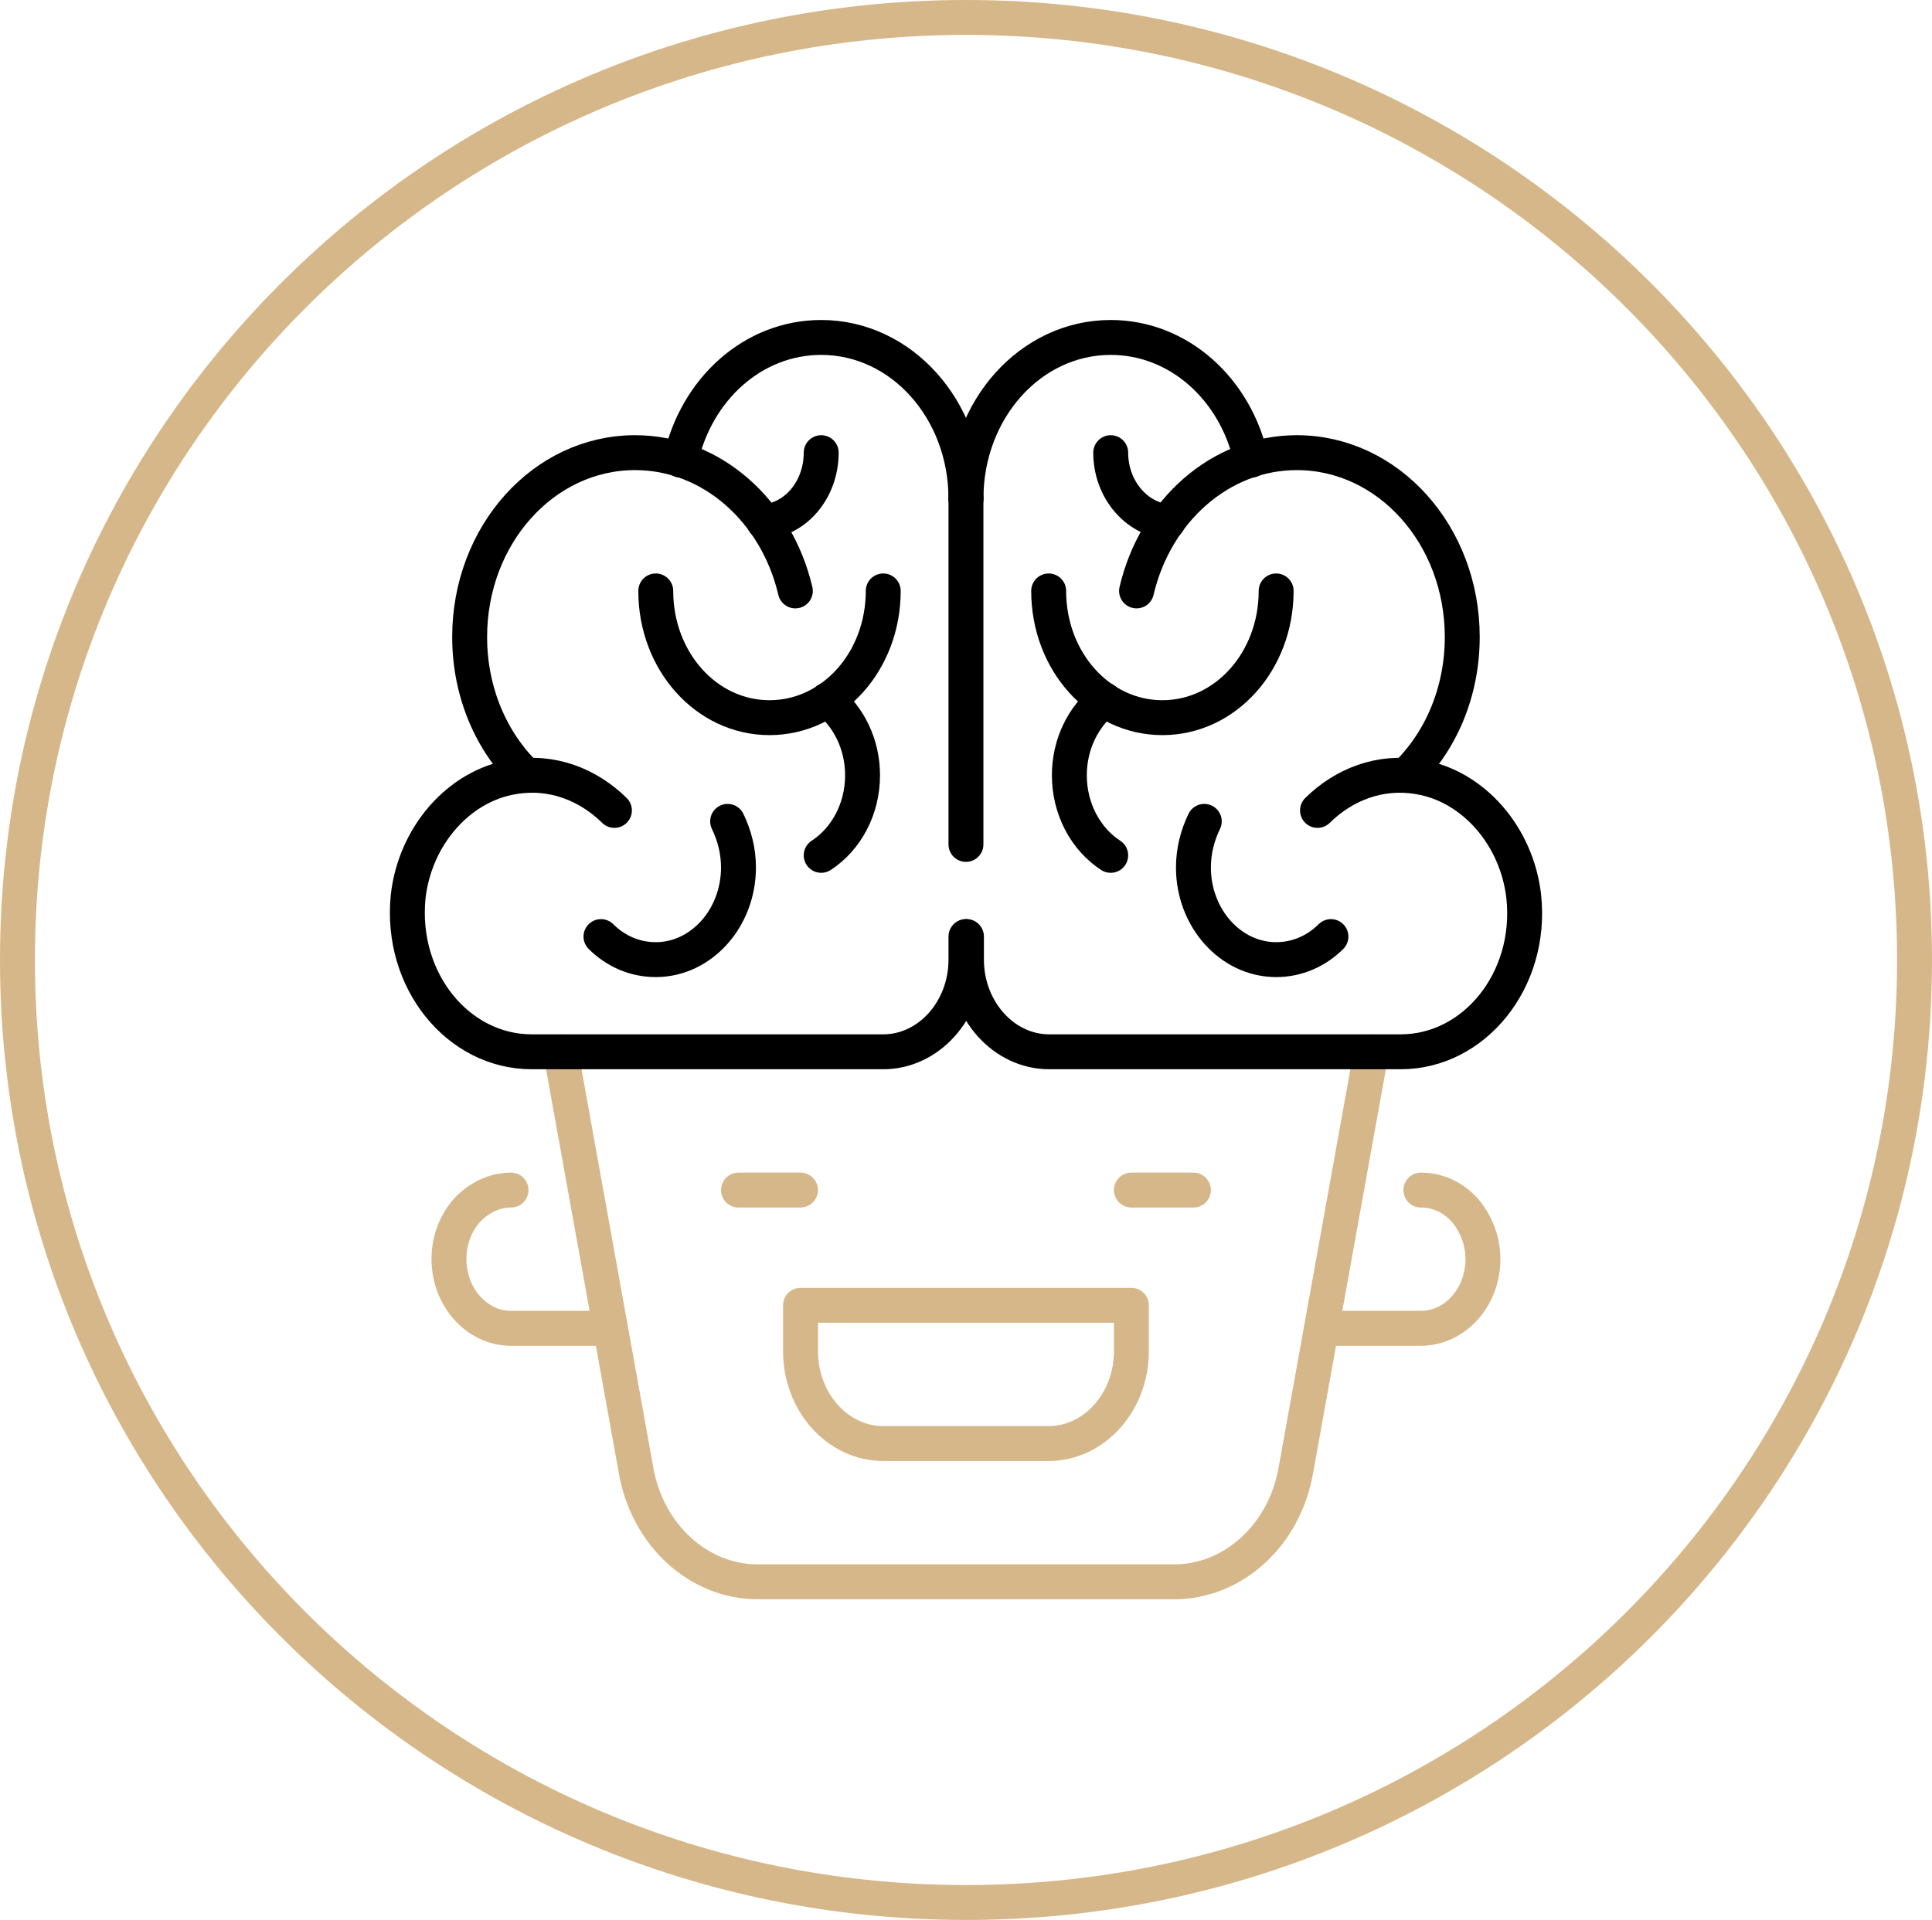
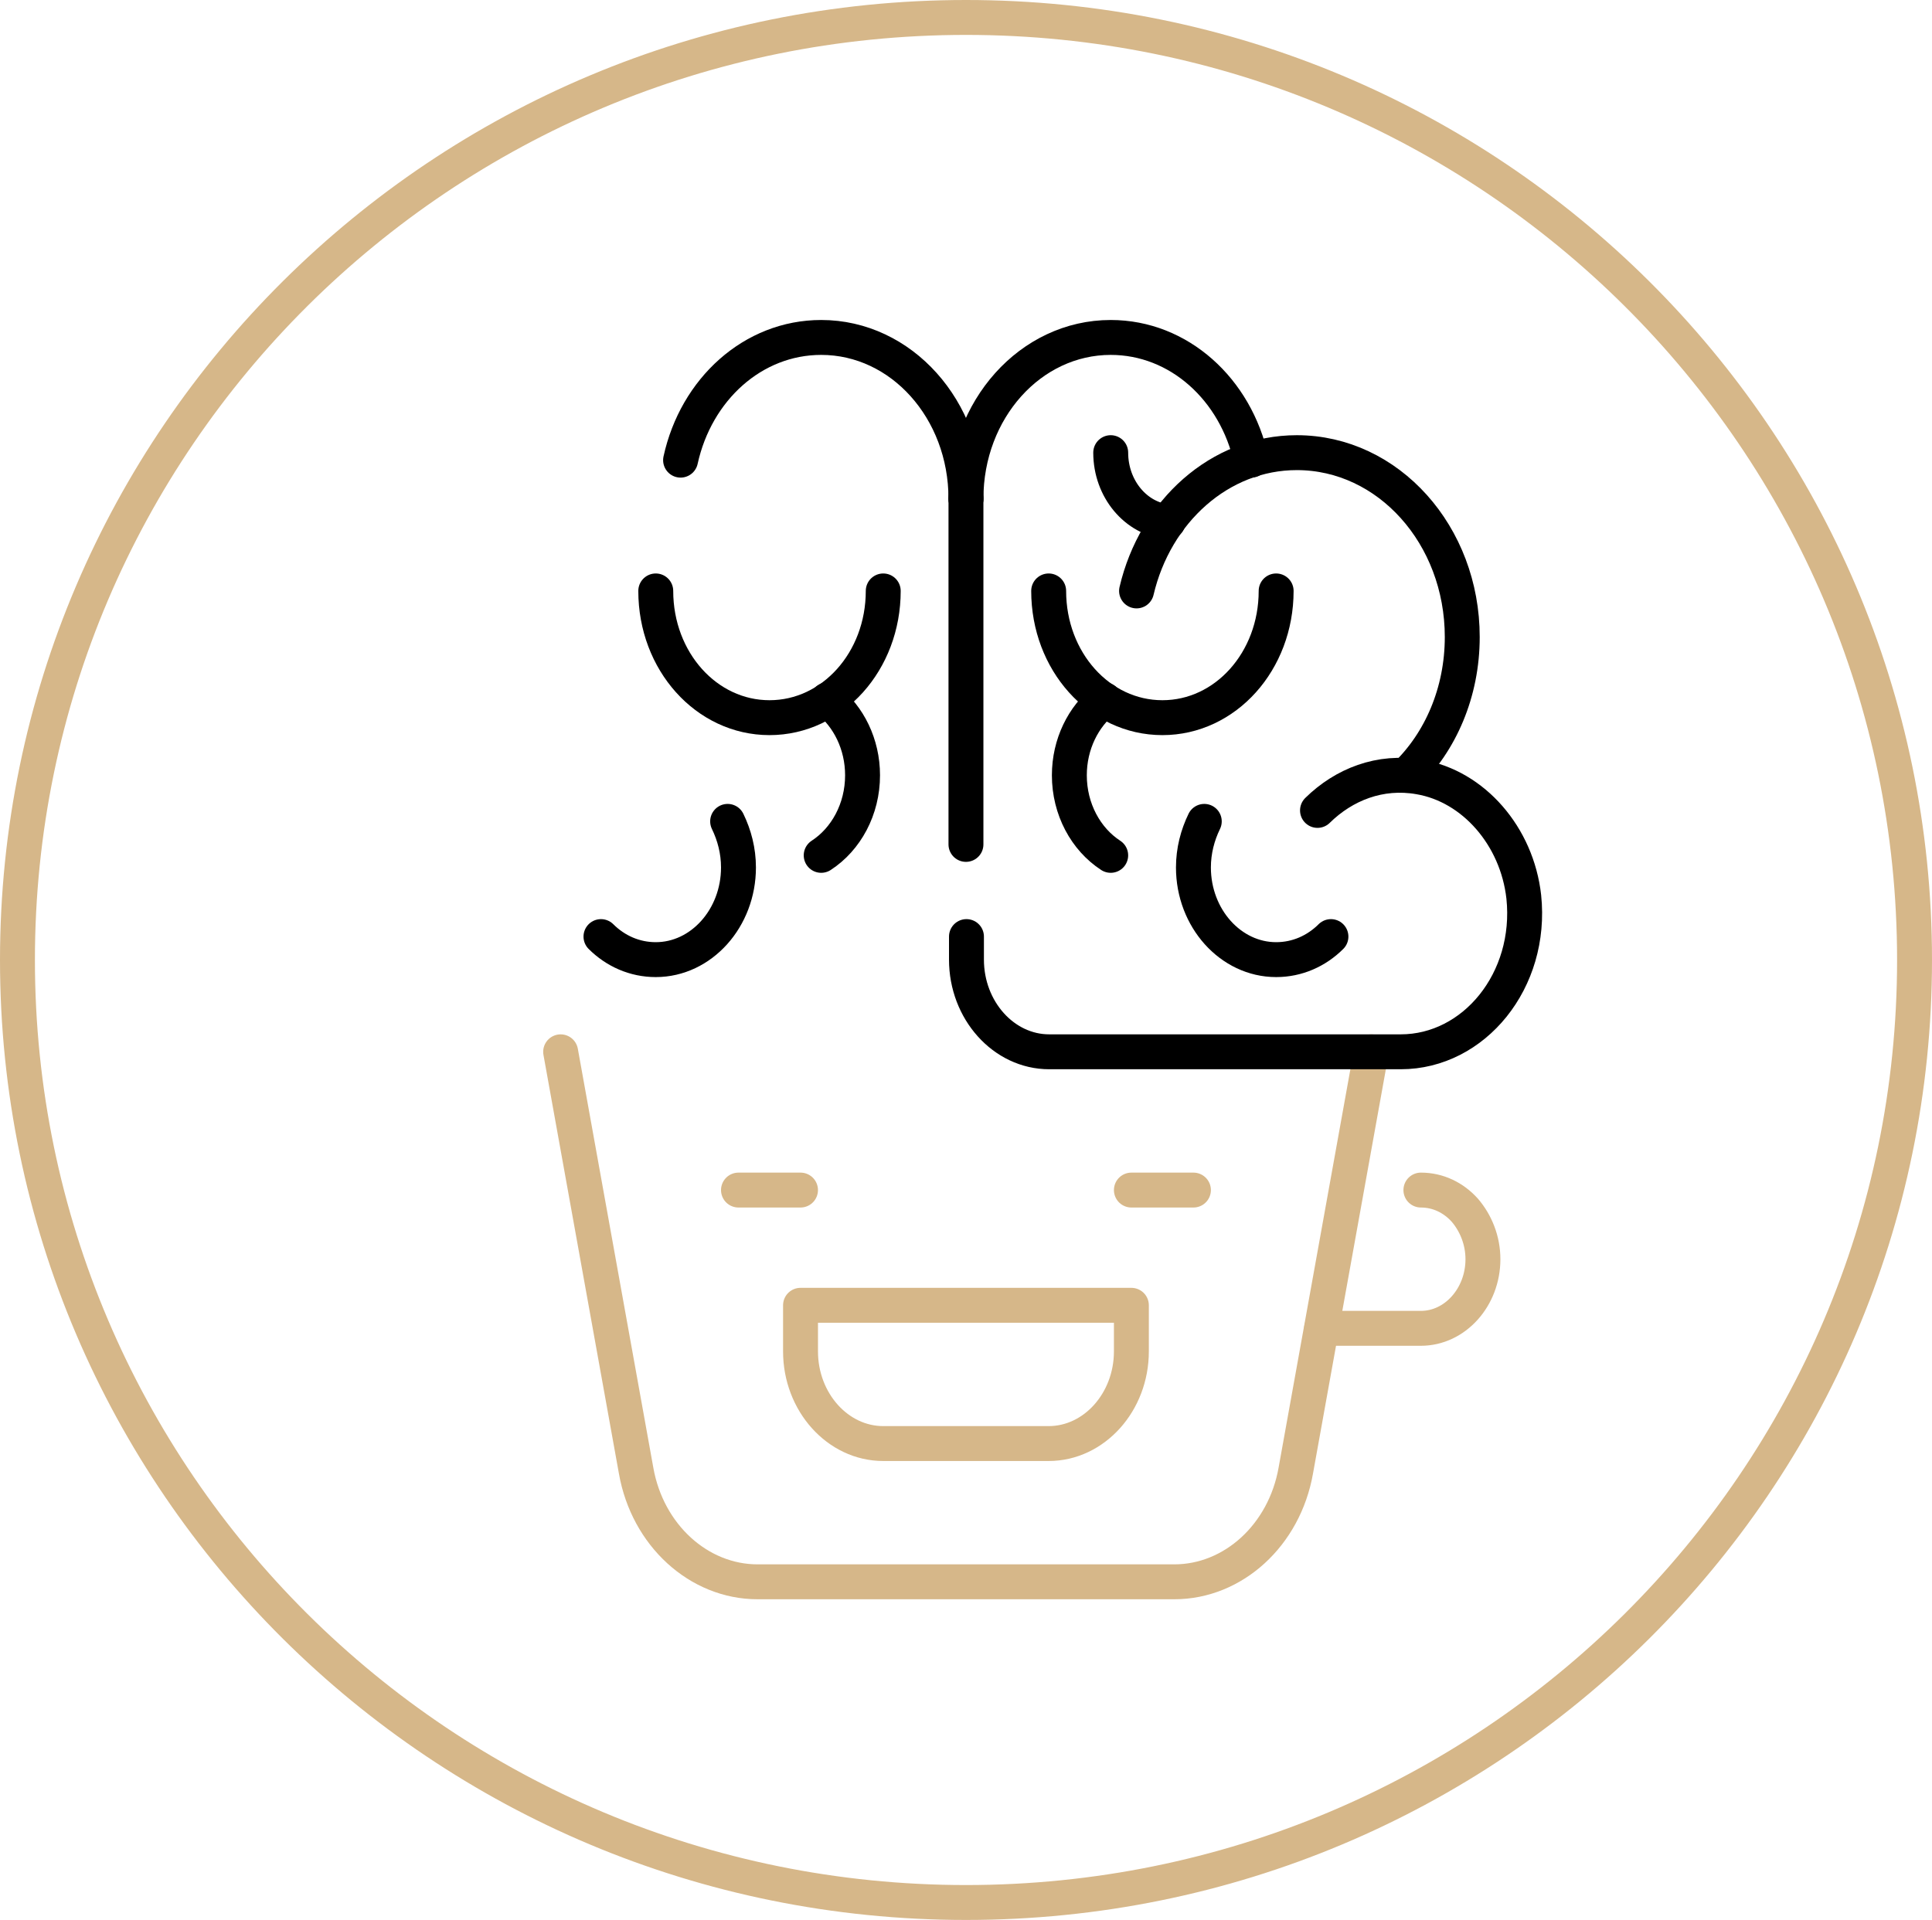
<svg xmlns="http://www.w3.org/2000/svg" width="166" height="165" viewBox="0 0 166 165" fill="none">
  <path d="M164.5 82.5C164.5 127.227 128.02 163.5 83 163.5C37.98 163.5 1.5 127.227 1.5 82.5C1.5 37.773 37.98 1.5 83 1.5C128.02 1.5 164.5 37.773 164.5 82.5Z" stroke="#D6B789" stroke-width="3" />
  <path d="M63.451 102.274H68.781" stroke="#D6B789" stroke-width="3" stroke-miterlimit="10" stroke-linecap="round" stroke-linejoin="round" />
  <path d="M97.21 102.274H102.541" stroke="#D6B789" stroke-width="3" stroke-miterlimit="10" stroke-linecap="round" stroke-linejoin="round" />
  <path d="M97.21 112.176H68.782V116.137C68.782 120.493 71.98 124.058 75.889 124.058H90.103C94.012 124.058 97.21 120.493 97.21 116.137V112.176Z" stroke="#D6B789" stroke-width="3" stroke-miterlimit="10" stroke-linecap="round" stroke-linejoin="round" />
  <path d="M48.171 90.392L54.656 126.385C55.633 131.93 60.031 135.94 65.095 135.94H82.996H100.897C105.961 135.94 110.358 131.93 111.336 126.385L117.821 90.392" stroke="#D6B789" stroke-width="3" stroke-miterlimit="10" stroke-linecap="round" stroke-linejoin="round" />
-   <path d="M43.907 102.274C42.441 102.274 41.108 102.967 40.131 104.007C39.154 105.096 38.576 106.581 38.576 108.215C38.576 111.483 40.975 114.156 43.907 114.156H52.435" stroke="#D6B789" stroke-width="3" stroke-miterlimit="10" stroke-linecap="round" stroke-linejoin="round" />
  <path d="M113.557 114.156H122.085C125.017 114.156 127.416 111.483 127.416 108.215C127.416 106.581 126.794 105.096 125.861 104.007C124.884 102.918 123.551 102.274 122.085 102.274" stroke="#D6B789" stroke-width="3" stroke-miterlimit="10" stroke-linecap="round" stroke-linejoin="round" />
  <path d="M97.654 50.784C99.253 43.951 104.806 38.901 111.424 38.901C119.287 38.901 125.639 45.981 125.639 54.744C125.639 59.497 123.773 63.755 120.797 66.627" stroke="black" stroke-width="3" stroke-miterlimit="10" stroke-linecap="round" stroke-linejoin="round" />
  <path d="M82.996 42.863C82.996 35.189 88.548 29 95.433 29C101.297 29 106.183 33.456 107.515 39.545" stroke="black" stroke-width="3" stroke-miterlimit="10" stroke-linecap="round" stroke-linejoin="round" />
  <path d="M113.201 69.647C115.467 67.419 118.576 66.181 121.952 66.775C126.616 67.567 130.347 71.875 130.925 77.073C131.68 84.252 126.66 90.391 120.353 90.391H90.147C86.239 90.391 83.04 86.826 83.04 82.47V80.489" stroke="black" stroke-width="3" stroke-miterlimit="10" stroke-linecap="round" stroke-linejoin="round" />
  <path d="M109.648 50.784C109.648 56.824 105.295 61.676 99.876 61.676C94.456 61.676 90.103 56.824 90.103 50.784" stroke="black" stroke-width="3" stroke-miterlimit="10" stroke-linecap="round" stroke-linejoin="round" />
  <path d="M114.356 80.49C113.112 81.728 111.469 82.47 109.648 82.47C105.739 82.47 102.541 78.906 102.541 74.549C102.541 73.113 102.896 71.776 103.473 70.588" stroke="black" stroke-width="3" stroke-miterlimit="10" stroke-linecap="round" stroke-linejoin="round" />
  <path d="M95.433 73.509C93.301 72.122 91.88 69.548 91.88 66.627C91.88 63.953 93.079 61.577 94.9 60.141" stroke="black" stroke-width="3" stroke-miterlimit="10" stroke-linecap="round" stroke-linejoin="round" />
  <path d="M95.434 38.901C95.434 42.02 97.61 44.595 100.364 44.843" stroke="black" stroke-width="3" stroke-miterlimit="10" stroke-linecap="round" stroke-linejoin="round" />
-   <path d="M45.195 66.627C42.219 63.755 40.353 59.497 40.353 54.744C40.353 45.981 46.705 38.901 54.567 38.901C61.186 38.901 66.738 43.951 68.337 50.784" stroke="black" stroke-width="3" stroke-miterlimit="10" stroke-linecap="round" stroke-linejoin="round" />
  <path d="M58.476 39.545C59.809 33.456 64.695 29 70.558 29C77.444 29 82.996 35.189 82.996 42.863" stroke="black" stroke-width="3" stroke-miterlimit="10" stroke-linecap="round" stroke-linejoin="round" />
-   <path d="M52.791 69.647C50.525 67.419 47.416 66.181 44.04 66.775C39.376 67.567 35.645 71.875 35.067 77.073C34.356 84.302 39.376 90.391 45.684 90.391H75.889C79.798 90.391 82.996 86.826 82.996 82.47V80.489" stroke="black" stroke-width="3" stroke-miterlimit="10" stroke-linecap="round" stroke-linejoin="round" />
  <path d="M56.344 50.784C56.344 56.824 60.697 61.676 66.117 61.676C71.536 61.676 75.889 56.824 75.889 50.784" stroke="black" stroke-width="3" stroke-miterlimit="10" stroke-linecap="round" stroke-linejoin="round" />
  <path d="M51.636 80.49C52.88 81.728 54.523 82.47 56.344 82.47C60.253 82.47 63.451 78.906 63.451 74.549C63.451 73.113 63.096 71.776 62.519 70.588" stroke="black" stroke-width="3" stroke-miterlimit="10" stroke-linecap="round" stroke-linejoin="round" />
  <path d="M71.091 60.141C72.913 61.577 74.112 63.953 74.112 66.627C74.112 69.548 72.691 72.122 70.558 73.509" stroke="black" stroke-width="3" stroke-miterlimit="10" stroke-linecap="round" stroke-linejoin="round" />
-   <path d="M65.628 44.843C68.382 44.644 70.558 42.07 70.558 38.901" stroke="black" stroke-width="3" stroke-miterlimit="10" stroke-linecap="round" stroke-linejoin="round" />
  <path d="M82.996 42.862V72.568" stroke="black" stroke-width="3" stroke-miterlimit="10" stroke-linecap="round" stroke-linejoin="round" />
</svg>